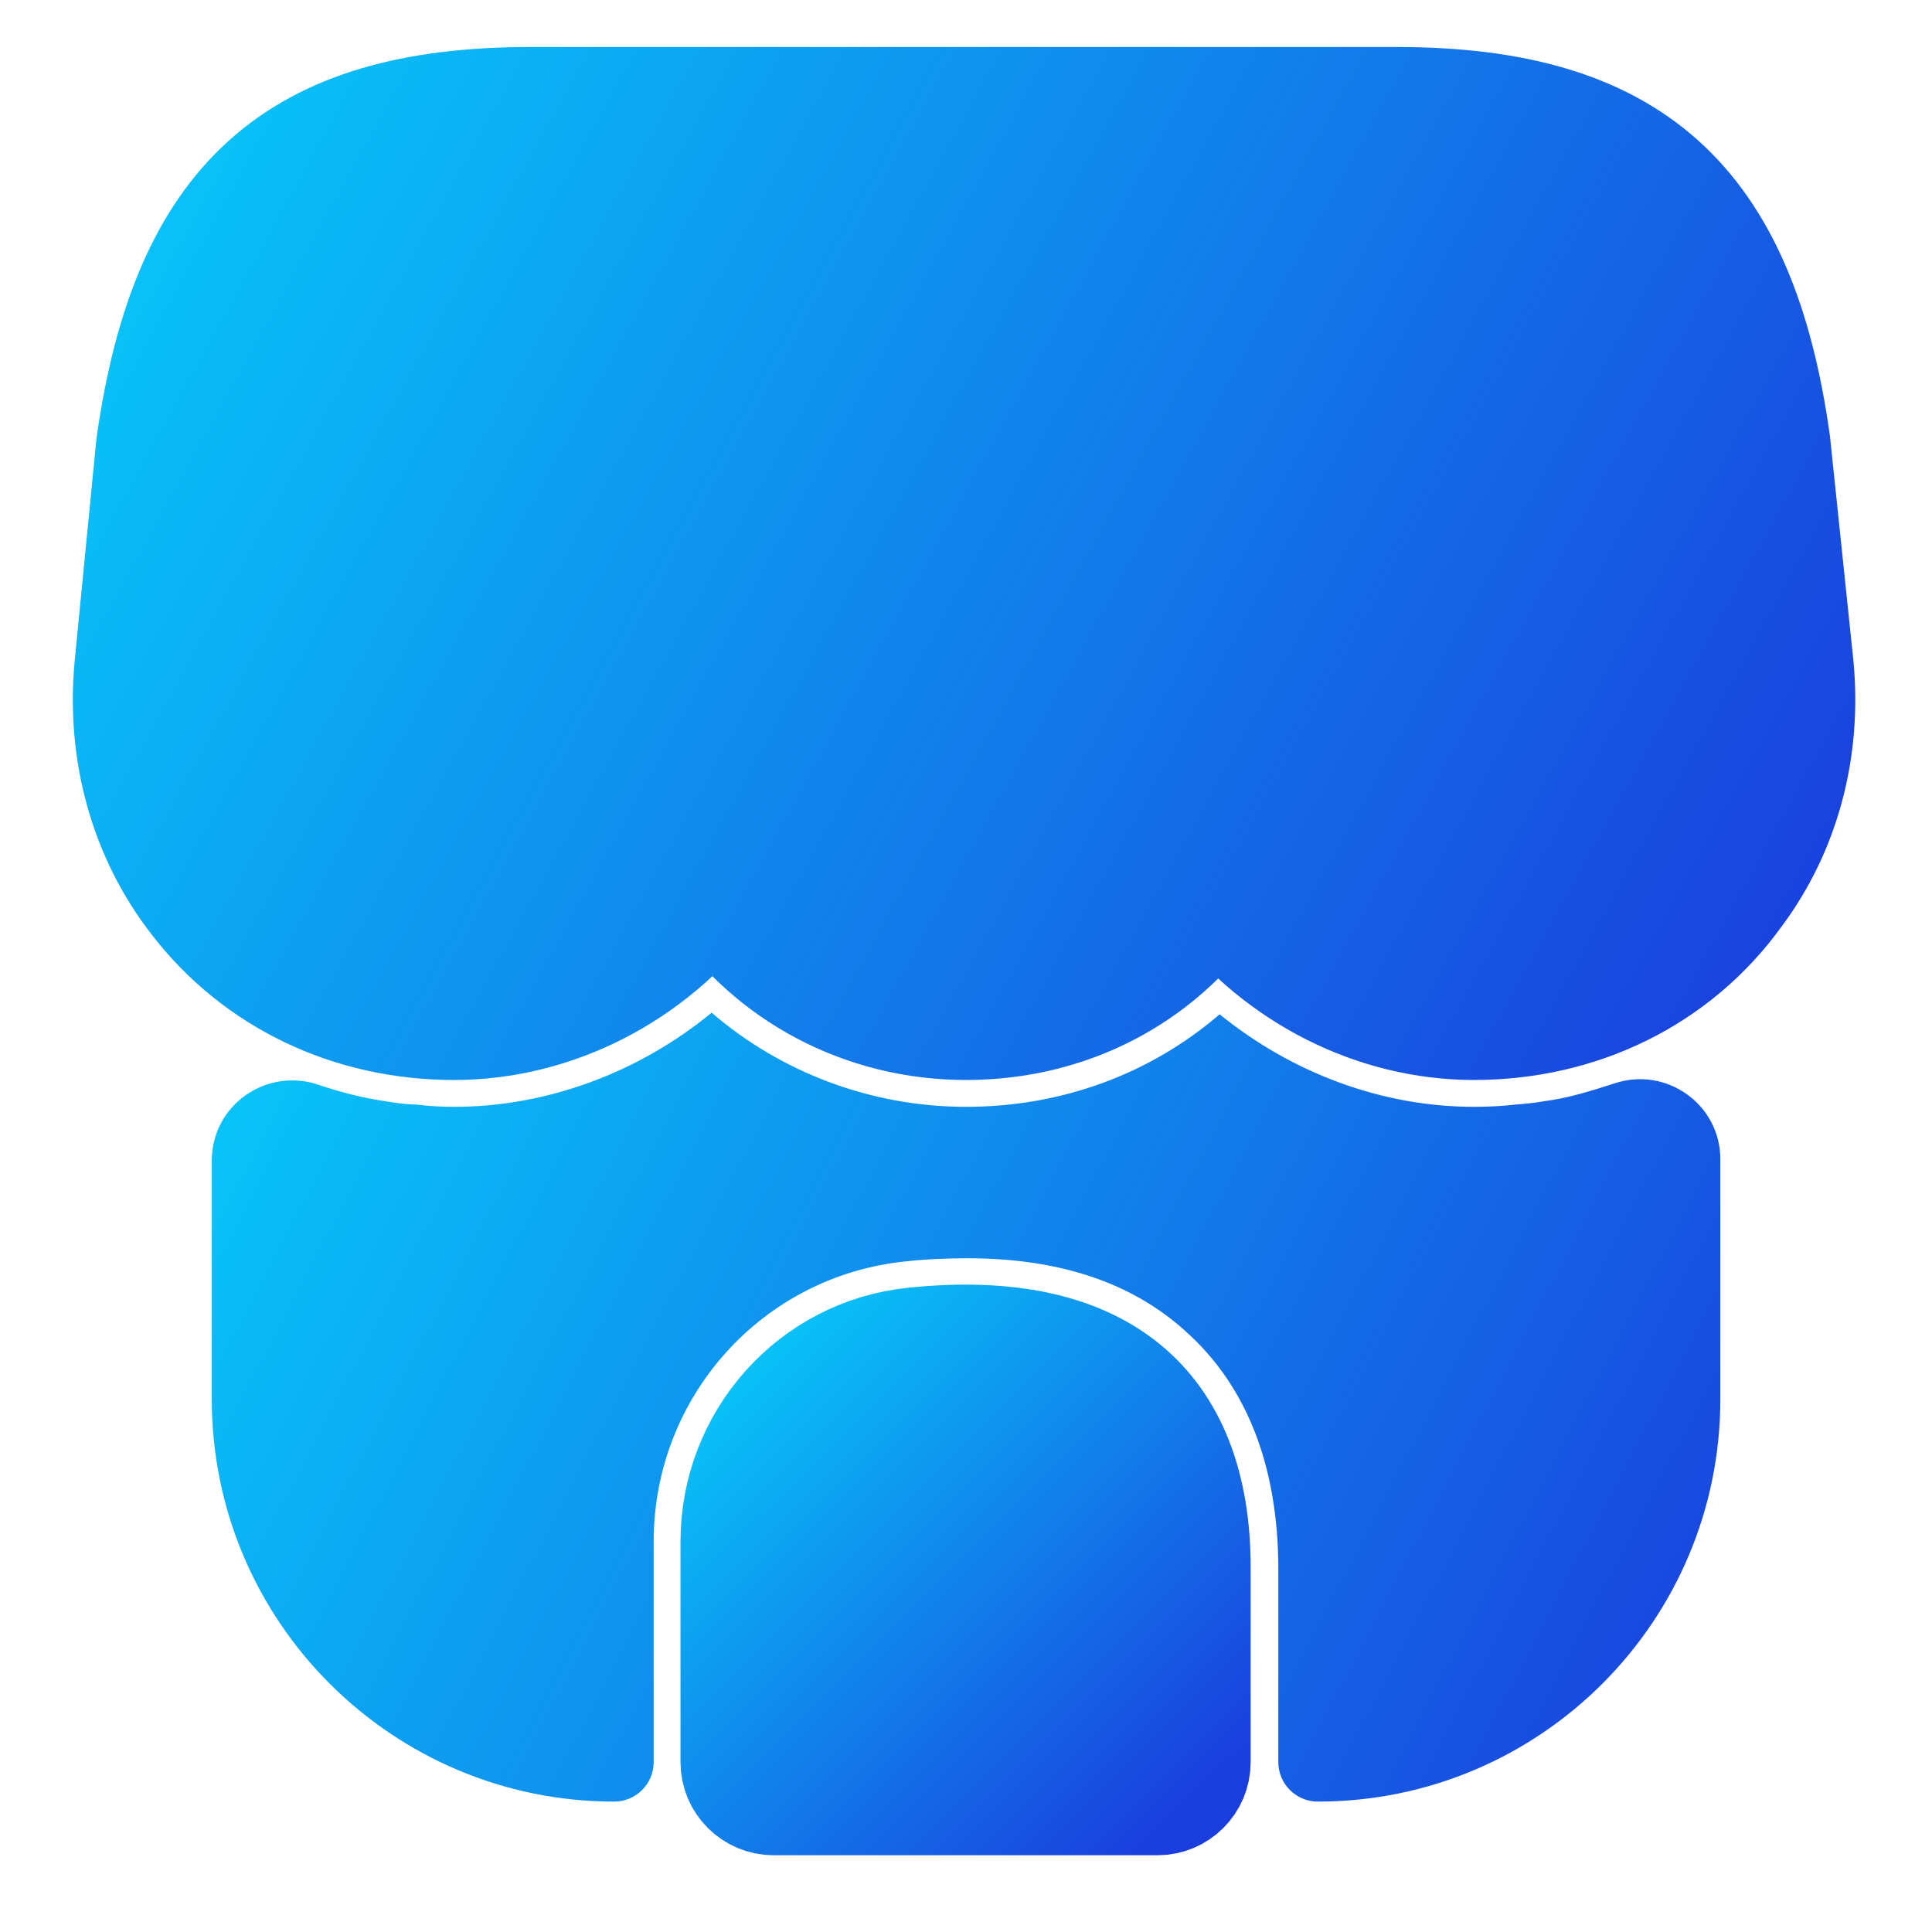
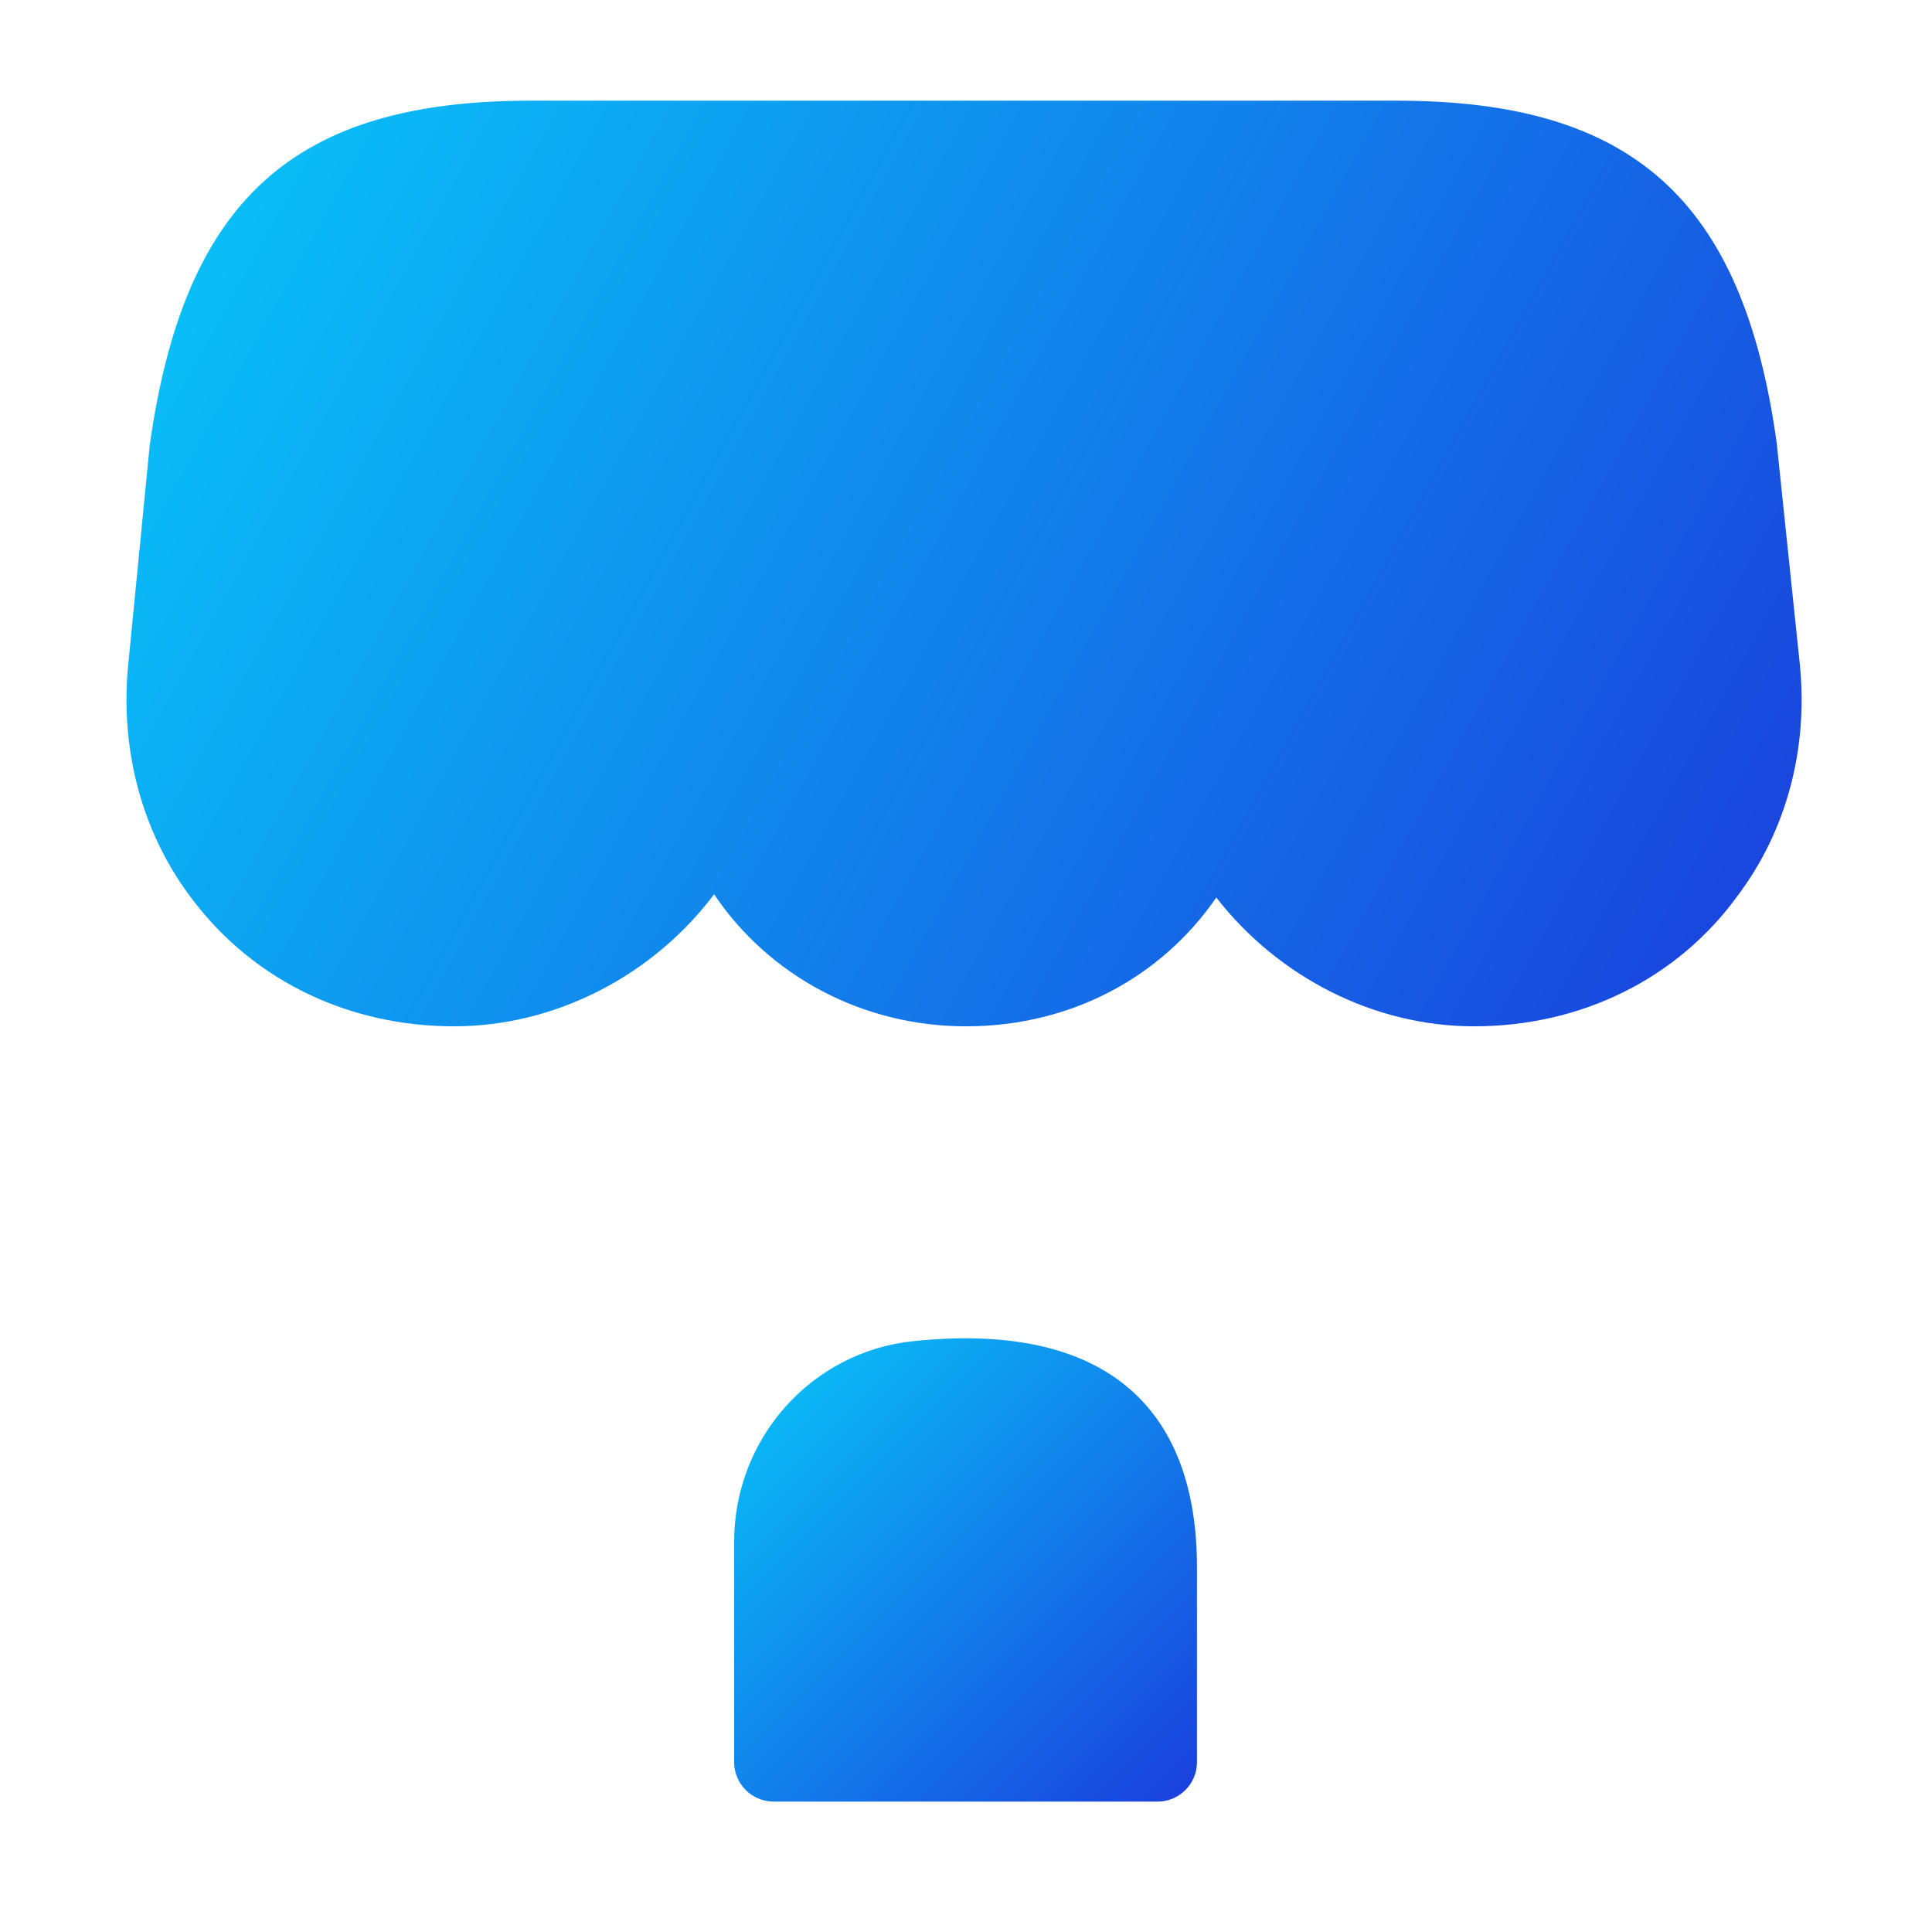
<svg xmlns="http://www.w3.org/2000/svg" width="18" height="18" viewBox="0 0 18 18" fill="none">
  <desc>
			Created with Pixso.
	</desc>
  <defs>
    <linearGradient id="paint_linear_8_6112_0" x1="1.178" y1="0.938" x2="16.785" y2="9.563" gradientUnits="userSpaceOnUse">
      <stop stop-color="#08C8F9" />
      <stop offset="1" stop-color="#1A3EDD" />
    </linearGradient>
    <linearGradient id="paint_linear_8_6112_1" x1="1.178" y1="0.938" x2="16.785" y2="9.563" gradientUnits="userSpaceOnUse">
      <stop stop-color="#08C8F9" />
      <stop offset="1" stop-color="#1A3EDD" />
    </linearGradient>
    <linearGradient id="paint_linear_8_6113_0" x1="6.84" y1="12.469" x2="11.152" y2="16.785" gradientUnits="userSpaceOnUse">
      <stop stop-color="#08C8F9" />
      <stop offset="1" stop-color="#1A3EDD" />
    </linearGradient>
    <linearGradient id="paint_linear_8_6113_1" x1="6.84" y1="12.469" x2="11.152" y2="16.785" gradientUnits="userSpaceOnUse">
      <stop stop-color="#08C8F9" />
      <stop offset="1" stop-color="#1A3EDD" />
    </linearGradient>
    <linearGradient id="paint_linear_8_6114_0" x1="1.973" y1="9.435" x2="16.028" y2="16.785" gradientUnits="userSpaceOnUse">
      <stop stop-color="#08C8F9" />
      <stop offset="1" stop-color="#1A3EDD" />
    </linearGradient>
  </defs>
  <rect id="vuesax/bold/shop" width="18" height="18" fill="#FFFFFF" fill-opacity="0" />
  <path id="Vector" d="M16.77 6.203L16.553 4.125C16.238 1.86 15.21 0.938 13.013 0.938L11.243 0.938L10.133 0.938L7.853 0.938L6.743 0.938L4.943 0.938C2.738 0.938 1.718 1.86 1.395 4.147L1.193 6.21C1.118 7.013 1.335 7.793 1.808 8.4C2.378 9.142 3.255 9.562 4.23 9.562C5.175 9.562 6.083 9.09 6.653 8.332C7.163 9.09 8.033 9.562 9 9.562C9.968 9.562 10.815 9.112 11.332 8.362C11.91 9.105 12.803 9.562 13.733 9.562C14.73 9.562 15.63 9.12 16.193 8.34C16.643 7.74 16.845 6.983 16.77 6.203Z" fill="url(#paint_linear_8_6112_0)" fill-opacity="1" fill-rule="nonzero" />
-   <path id="Vector" d="M16.553 4.125C16.238 1.86 15.21 0.938 13.013 0.938L11.243 0.938L10.133 0.938L7.853 0.938L6.743 0.938L4.943 0.938C2.738 0.938 1.718 1.86 1.395 4.147L1.193 6.21C1.118 7.013 1.335 7.793 1.808 8.4C2.378 9.142 3.255 9.562 4.23 9.562C5.175 9.562 6.083 9.09 6.653 8.332C7.163 9.09 8.033 9.562 9 9.562C9.968 9.562 10.815 9.112 11.332 8.362C11.91 9.105 12.803 9.562 13.733 9.562C14.73 9.562 15.63 9.12 16.193 8.34C16.643 7.74 16.845 6.983 16.77 6.203L16.553 4.125Z" stroke="url(#paint_linear_8_6112_1)" stroke-opacity="1" stroke-width="1" />
  <path id="Vector" d="M8.512 12.495C7.56 12.592 6.84 13.402 6.84 14.363L6.84 16.418C6.84 16.62 7.005 16.785 7.208 16.785L10.785 16.785C10.987 16.785 11.152 16.62 11.152 16.418L11.152 14.625C11.16 13.057 10.237 12.315 8.512 12.495Z" fill="url(#paint_linear_8_6113_0)" fill-opacity="1" fill-rule="nonzero" />
-   <path id="Vector" d="M6.84 14.363L6.84 16.418C6.84 16.62 7.005 16.785 7.208 16.785L10.785 16.785C10.987 16.785 11.152 16.62 11.152 16.418L11.152 14.625C11.16 13.057 10.237 12.315 8.512 12.495C7.56 12.592 6.84 13.402 6.84 14.363Z" stroke="url(#paint_linear_8_6113_1)" stroke-opacity="1" stroke-width="1" />
-   <path id="Vector" d="M16.028 10.8L16.028 13.035C16.028 15.105 14.348 16.785 12.278 16.785C12.075 16.785 11.91 16.62 11.91 16.418L11.91 14.625C11.91 13.665 11.618 12.915 11.048 12.405C10.545 11.947 9.863 11.723 9.015 11.723C8.828 11.723 8.64 11.73 8.438 11.752C7.103 11.887 6.09 13.012 6.09 14.363L6.09 16.418C6.09 16.62 5.925 16.785 5.723 16.785C3.653 16.785 1.973 15.105 1.973 13.035L1.973 10.815C1.973 10.29 2.49 9.938 2.978 10.11C3.18 10.178 3.383 10.23 3.593 10.26C3.683 10.275 3.78 10.29 3.87 10.29C3.99 10.305 4.11 10.312 4.23 10.312C5.1 10.312 5.955 9.99 6.63 9.435C7.275 9.99 8.115 10.312 9 10.312C9.893 10.312 10.718 10.005 11.363 9.45C12.038 9.998 12.877 10.312 13.732 10.312C13.868 10.312 14.002 10.305 14.13 10.29C14.22 10.283 14.303 10.275 14.385 10.26C14.618 10.23 14.828 10.162 15.038 10.095C15.525 9.93 16.028 10.29 16.028 10.8Z" fill="url(#paint_linear_8_6114_0)" fill-opacity="1" fill-rule="nonzero" />
  <g opacity="0" />
</svg>